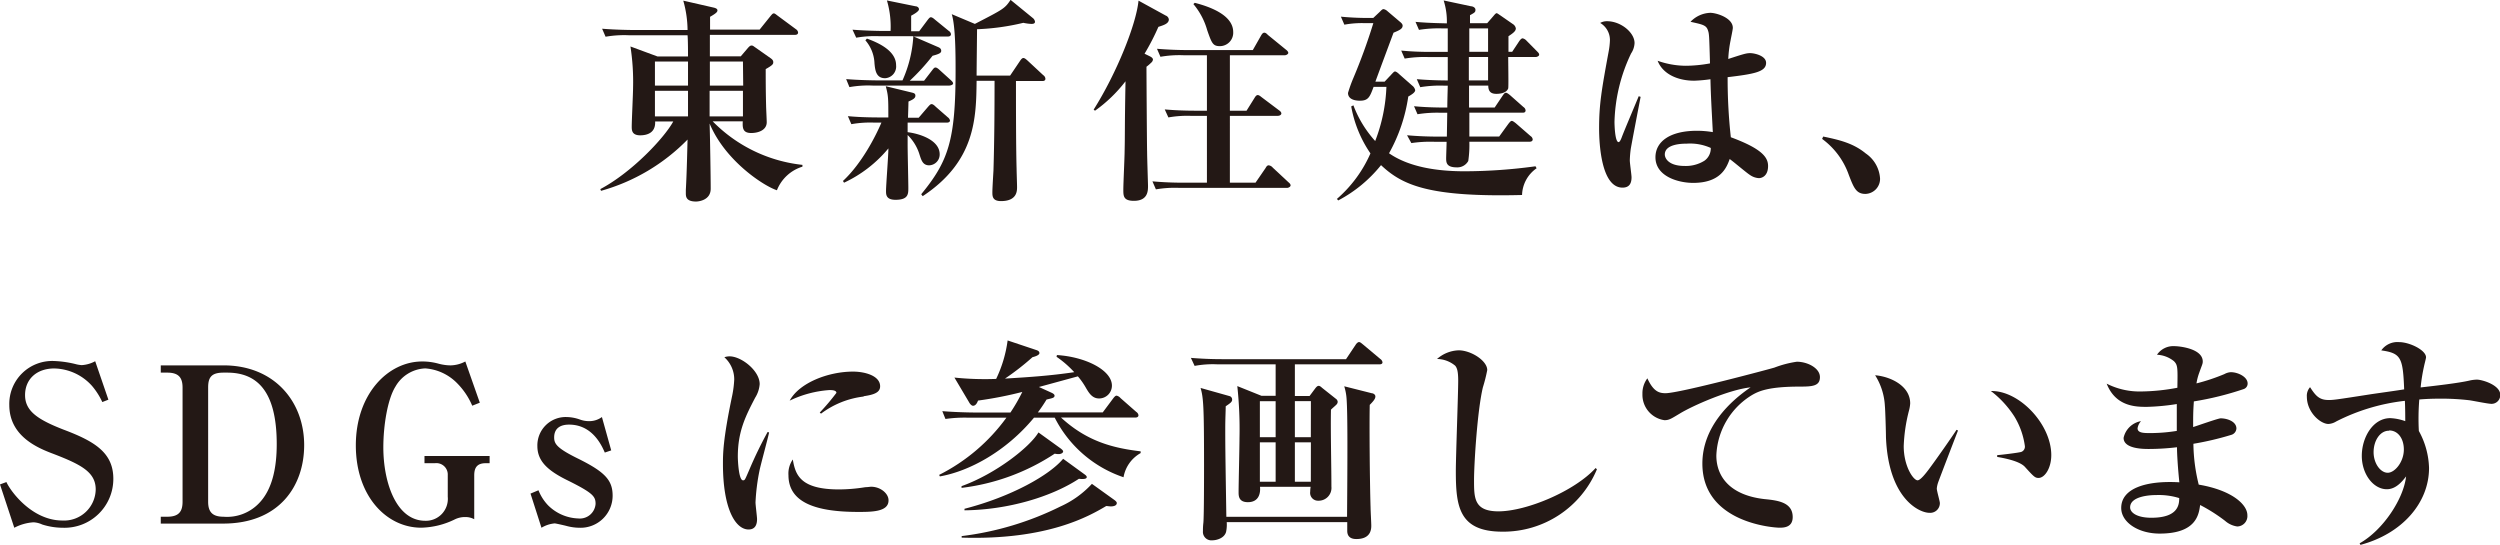
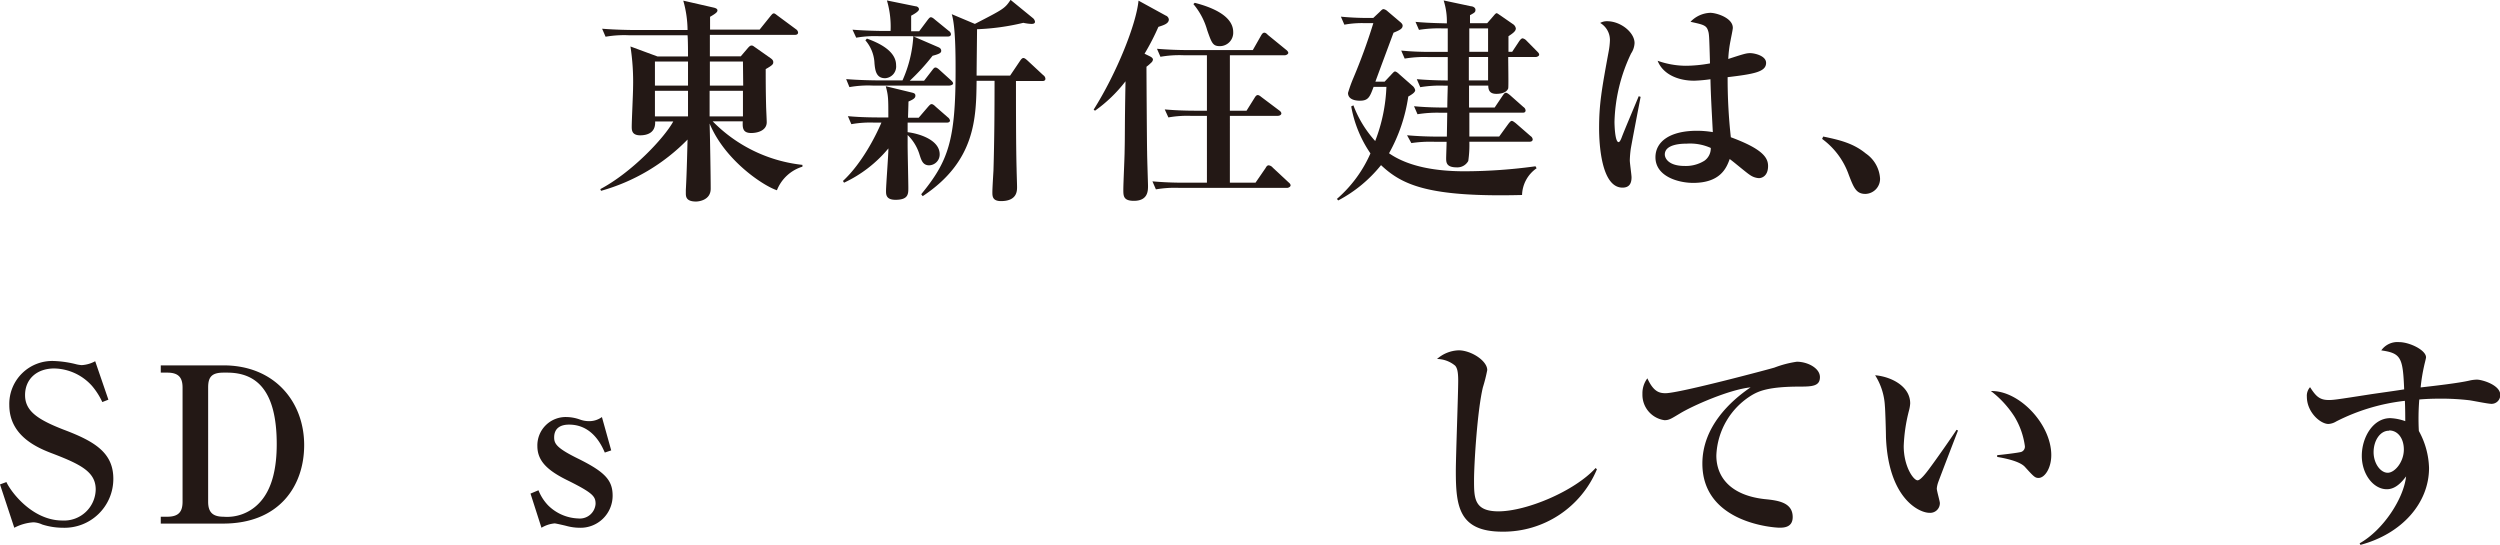
<svg xmlns="http://www.w3.org/2000/svg" id="レイヤー_1" data-name="レイヤー 1" viewBox="0 0 390 85">
  <defs>
    <style>.cls-1{fill:#231815;}</style>
  </defs>
  <path class="cls-1" d="M121.2,29.68c-2-.64-8.07-4.56-10.5-10.41.07,2.13.17,8.35.17,10.17s-1.92,2-2.29,2c-1.59,0-1.59-.82-1.59-1.32,0-.1,0-.27,0-.48.16-2.77.23-6.65.27-7.87a30.3,30.3,0,0,1-13.5,8l-.11-.27c4.86-2.57,9.93-7.91,11.38-10.55H102.2c.1,1.86-1.38,2.16-2.33,2.16-1.32,0-1.32-.84-1.32-1.35,0-.95.21-5.17.21-6.15a35.86,35.86,0,0,0-.41-6.36l4.22,1.56h4.76c0-.74,0-2.5-.07-3.31H98.12a17,17,0,0,0-3.65.23l-.54-1.25c2.06.17,4.42.2,4.79.2h8.54A17.3,17.3,0,0,0,106.59.1l4.72,1.08c.44.1.61.24.61.44s-.1.41-1.15,1c0,.17,0,1.72,0,2h7.73l1.68-2.09c.28-.34.38-.44.54-.44s.34.17.61.37l2.84,2.1a.7.7,0,0,1,.33.5c0,.34-.3.38-.54.38H110.74V8.79h4.82l1.15-1.35c.17-.17.31-.34.54-.34s.37.17.58.3l2.36,1.66c.24.17.44.34.44.64s-.1.47-1.18,1.08c0,1.36,0,3.28.06,5.61,0,.44.1,2.3.1,2.67,0,1.26-1.34,1.69-2.42,1.69-1.36,0-1.36-.84-1.32-1.82h-4.69a23.07,23.07,0,0,0,14,6.79V26A6.25,6.25,0,0,0,121.2,29.68ZM107.33,9.6h-5.16v3.75h5.16Zm0,4.56h-5.16v4h5.16ZM115.9,9.6h-5.16l0,3.75h5.2Zm0,4.56h-5.2v4h5.2Z" />
  <path class="cls-1" d="M147.66,19.13h-6.07c0,.95,0,1.15,0,1.49,1.93.24,5,1.25,5,3.45a1.69,1.69,0,0,1-1.65,1.72c-1,0-1.22-.84-1.49-1.66a7.21,7.21,0,0,0-1.86-3.07v1.59c0,1.05.11,5.71.11,6.66s0,1.86-2,1.86c-1.48,0-1.48-.82-1.48-1.39,0-.88.37-5.58.37-6.63a19.9,19.9,0,0,1-6.92,5.35l-.17-.27c3-2.78,5.17-7.14,6-9.1h-1.05a16.77,16.77,0,0,0-3.64.24l-.54-1.25c2.06.2,4.42.2,4.79.2h1.52c0-3,0-3.35-.4-4.87l4.11,1c.27.07.51.14.51.47s-.2.54-1.08.92c0,.44-.07,2.29-.07,2.53h1.66l1.45-1.69c.27-.3.4-.44.57-.44s.41.17.64.41l1.89,1.65a.82.82,0,0,1,.34.51C148.17,19.1,147.87,19.13,147.66,19.13Zm.41-5.78H136.15a16.77,16.77,0,0,0-3.64.24L132,12.34c2.06.17,4.42.2,4.79.2h4a19.59,19.59,0,0,0,1.69-6.89h-5.27a16.93,16.93,0,0,0-3.64.23l-.58-1.25c2.06.17,4.46.2,4.83.2h1.11a14.44,14.44,0,0,0-.57-4.76l4.46.91c.23,0,.54.17.54.47s-.68.71-1.22,1c0,.37,0,2.1,0,2.43h1.25l1.31-1.75c.24-.31.37-.44.51-.44s.34.1.64.37l2.16,1.76a.71.71,0,0,1,.34.5c0,.31-.27.38-.51.38h-5.3l3.82,1.65c.23.1.47.24.47.58s-.34.5-1.35.77a32.94,32.94,0,0,1-3.55,3.89h2.23l1.25-1.62c.24-.31.34-.44.54-.44s.51.27.61.37l1.79,1.62c.17.17.33.31.33.51S148.27,13.35,148.07,13.35Zm-10-1.15c-1.45,0-1.55-1.35-1.65-2.3A5.81,5.81,0,0,0,135,6.29l.24-.27c2.06.74,4.55,2,4.55,4.15A1.83,1.83,0,0,1,138.11,12.2Zm24.5.44h-4.08c0,3.75,0,10.28.1,13.76,0,.41.07,2.33.07,2.77,0,.61,0,2.2-2.5,2.2-1.35,0-1.35-.78-1.35-1.39s.14-2.84.17-3.38c.14-4.66.17-9.33.17-14h-2.8c-.07,5.75-.14,12.54-8.41,18l-.23-.3c4.22-5.14,5.36-8.38,5.36-19.3,0-2.23,0-6.93-.6-8.79l3.61,1.52c4.52-2.33,4.66-2.4,5.57-3.75l3.44,2.81a.9.9,0,0,1,.37.6c0,.34-.4.34-.57.34a7.24,7.24,0,0,1-1.25-.17,36.53,36.53,0,0,1-7.22,1c0,.61-.07,6.08-.07,7.23h5.23l1.55-2.3c.14-.2.31-.44.51-.44s.4.17.67.41l2.43,2.26a.76.76,0,0,1,.34.51C163.12,12.61,162.78,12.64,162.61,12.64Z" />
  <path class="cls-1" d="M180.71,4.19a36.55,36.55,0,0,1-2.16,4.19l.84.41c.13.07.47.24.47.51a.77.77,0,0,1-.3.5,5.86,5.86,0,0,1-.71.61c0,1.52.07,12.24.1,13.29,0,.84.14,4.93.14,5.3,0,.75,0,2.33-2.2,2.33-1.65,0-1.65-.77-1.65-1.75s.2-5.11.2-5.95c.07-3,0-3.38.14-10.95a22.24,22.24,0,0,1-4.76,4.59l-.21-.17c3.62-5.74,6.65-13.35,7-17l4.25,2.33a.74.74,0,0,1,.48.61C182.33,3.68,181.55,3.92,180.71,4.19Zm20.08,25.12H184a17.5,17.5,0,0,0-3.68.23l-.54-1.25c1.58.14,3.2.21,4.82.21h3.68V18.08h-2.36a16.55,16.55,0,0,0-3.65.24l-.57-1.25c1.62.14,3.21.2,4.83.2h1.75V8.62h-3.61a16.89,16.89,0,0,0-3.64.24l-.54-1.25c1.58.13,3.2.2,4.79.2h10.16l1.25-2.2c.1-.17.27-.51.54-.51s.47.27.6.38l2.77,2.26c.14.1.37.31.37.51s-.33.37-.54.37h-8.57v8.65h2.6l1.25-2c.1-.17.27-.44.5-.44s.51.27.65.37l2.66,2c.14.1.37.27.37.5s-.3.37-.54.37h-7.49V28.5h4l1.56-2.27c.1-.17.23-.44.5-.44a1,1,0,0,1,.64.37L201,28.43c.2.17.33.3.33.5S201,29.31,200.79,29.31ZM190.32,7.2c-1.11,0-1.28-.44-2-2.5A10.83,10.83,0,0,0,186.17.64l.21-.2c2.22.57,6,1.86,6,4.56A2.09,2.09,0,0,1,190.32,7.2Z" />
  <path class="cls-1" d="M237.44,30.42c-14.58.37-18.7-1.55-22-4.66a21.23,21.23,0,0,1-6.68,5.51l-.2-.24a20,20,0,0,0,5.23-7.1,18.68,18.68,0,0,1-3-7.33l.34-.17A17.45,17.45,0,0,0,214.53,22a26,26,0,0,0,1.75-8.45h-2c-.58,1.56-.81,2.16-2.13,2.16-.27,0-1.86,0-1.86-1.21a21.22,21.22,0,0,1,.81-2.27,89.25,89.25,0,0,0,3.14-8.62h-1.38a15,15,0,0,0-3.14.24l-.54-1.25c2.06.2,3.78.2,4.05.2h1l1-.94c.24-.24.41-.44.61-.44a1.28,1.28,0,0,1,.61.33l1.92,1.63c.17.13.44.37.44.61,0,.47-.4.7-1.42,1.11-.4,1.08-2.39,6.42-2.83,7.64H216l1.08-1.15c.17-.17.38-.44.54-.44s.44.2.68.44l2,1.76a1.23,1.23,0,0,1,.47.71c0,.37-.57.71-1.08,1a25.64,25.64,0,0,1-3,8.85c3.17,2.2,7.63,2.81,11.78,2.81a82.37,82.37,0,0,0,11.07-.78l.17.31A5.26,5.26,0,0,0,237.44,30.42ZM239.6,8.89h-4.32c0,.85.07,4.63,0,4.9-.31.85-1.62.85-1.86.85-.94,0-1.25-.48-1.25-1.29h-3v3.42h4l1.25-1.86c.17-.24.3-.44.5-.44s.51.27.64.37l2.1,1.86a.69.69,0,0,1,.33.51c0,.37-.3.37-.5.37h-8.27l0,3.72h4.65l1.45-2c.24-.3.38-.44.51-.44s.3.1.64.37l2.3,2a.7.7,0,0,1,.33.51c0,.33-.33.37-.5.37h-9.38a17.32,17.32,0,0,1-.17,3,1.94,1.94,0,0,1-1.79,1c-1.55,0-1.66-.68-1.66-1.39,0-.37.07-2.2.07-2.6h-1.85a20.09,20.09,0,0,0-3.65.2l-.67-1.22c1.58.14,3.2.21,4.82.21h1.39l.06-3.72h-1a19.24,19.24,0,0,0-3.64.23l-.54-1.25c1.75.17,3.54.21,5.19.21,0-1.12.07-3.18.07-3.42h-.64a19.06,19.06,0,0,0-3.65.24l-.54-1.25c2.3.2,4.59.2,4.83.2l0-3.65h-3.07a18.71,18.71,0,0,0-3.65.24l-.54-1.25a44.81,44.81,0,0,0,4.79.2h2.47V4.43H225a19.32,19.32,0,0,0-3.64.23l-.54-1.25c2.23.21,4.42.21,4.89.24a10.81,10.81,0,0,0-.5-3.58l4.28.91c.21,0,.68.17.68.54s-.1.44-.85.85c0,.4,0,.74,0,1.25H232l1-1.15c.14-.17.34-.41.47-.41s.37.21.54.31L236,3.75a1,1,0,0,1,.47.68c0,.4-.37.71-1.15,1.22,0,.3,0,2.06,0,2.43h.58L237,6.42c.17-.23.34-.44.54-.44a1.21,1.21,0,0,1,.61.38L239.77,8c.2.2.34.34.34.54S239.77,8.89,239.6,8.89Zm-7.46,0h-3v3.65h3Zm0-4.46h-2.93V8.08h2.93Z" />
  <path class="cls-1" d="M254.39,23.29a16.18,16.18,0,0,0-.14,1.72c0,.44.27,2.27.27,2.64,0,1-.37,1.62-1.41,1.62-3.35,0-3.65-7-3.65-9.23,0-3.71.37-5.94,1.49-12a11.4,11.4,0,0,0,.2-1.79,3.09,3.09,0,0,0-1.52-2.67,2.1,2.1,0,0,1,1.08-.27c2.12,0,4.28,1.75,4.28,3.41a3.15,3.15,0,0,1-.54,1.62A26.19,26.19,0,0,0,251.86,19c0,.37.06,3.17.64,3.17.2,0,.4-.5.5-.77.37-1,2.27-5.48,2.64-6.39l.3.1C255.91,15.21,254.42,23,254.39,23.29Zm20,4.5a2.73,2.73,0,0,1-1.42-.51c-.54-.34-2.67-2.16-3.14-2.47-.5,1.42-1.48,3.72-5.7,3.72-2.3,0-5.88-1-5.88-4,0-2.4,2.2-4.13,6.48-4.13a15.29,15.29,0,0,1,2.47.21c-.2-3.89-.31-5.62-.37-8.25a22.84,22.84,0,0,1-2.53.23c-2.64,0-4.93-1.08-5.71-3.11a13.29,13.29,0,0,0,4.39.78,21.66,21.66,0,0,0,3.78-.37c-.13-4.56-.13-4.6-.34-5.21-.27-.77-.87-.87-2.7-1.28A4.46,4.46,0,0,1,266.81,2c.94,0,3.51.78,3.51,2.34,0,.3-.31,1.69-.34,1.92a18.66,18.66,0,0,0-.37,2.94c2.56-.84,2.87-.91,3.44-.91s2.46.37,2.46,1.52c0,1.39-1.82,1.73-6,2.23a83.15,83.15,0,0,0,.5,9.37c4.93,1.82,5.81,3.17,5.81,4.49C275.82,27.41,274.91,27.79,274.37,27.79Zm-11.24-5.38c-.58,0-3.44,0-3.44,1.69,0,.58.57,1.79,3.1,1.79a5.49,5.49,0,0,0,3.07-.81,2.35,2.35,0,0,0,1-2A7.86,7.86,0,0,0,263.13,22.41Z" />
  <path class="cls-1" d="M291,30.25c-1.45,0-1.83-1-2.6-3a11.76,11.76,0,0,0-4.15-5.58l.17-.37c2.43.51,4.65,1,6.64,2.64a5.11,5.11,0,0,1,2.23,3.92A2.35,2.35,0,0,1,291,30.25Z" />
  <path class="cls-1" d="M9.82,82.33a10.75,10.75,0,0,1-3.24-.51,3.68,3.68,0,0,0-1.35-.34,7.43,7.43,0,0,0-3,.85L0,75.57l1-.37c.67,1.48,4,6,8.74,6a4.93,4.93,0,0,0,5.19-4.84c0-2.67-2.19-3.85-6.48-5.51-2.32-.87-7-2.67-7-7.67a6.7,6.7,0,0,1,7.05-6.86,16.35,16.35,0,0,1,3.41.51,5.07,5.07,0,0,0,.84.13,5,5,0,0,0,2.1-.61l2.06,6-.95.37a11,11,0,0,0-1.59-2.5,8.11,8.11,0,0,0-5.9-2.74c-2.74,0-4.56,1.66-4.56,4.16s2,3.82,6,5.38c4.83,1.82,7.77,3.58,7.77,7.67A7.62,7.62,0,0,1,9.82,82.33Z" />
  <path class="cls-1" d="M25.08,80.61h1c1.79,0,2.4-.78,2.4-2.34V60.46c0-1.62-.68-2.33-2.4-2.33h-1V57H34.9c7.83,0,12.55,5.58,12.55,12.44,0,6.39-3.91,12.24-12.65,12.24H25.08Zm9.79-22.48c-1.9,0-2.4.74-2.4,2.33V78.27c0,1.59.67,2.34,2.4,2.34a6.89,6.89,0,0,0,5.43-2c2.26-2.23,2.87-5.85,2.87-9.33,0-8.41-3.18-11.15-7.73-11.15Z" />
-   <path class="cls-1" d="M75.77,72.26c-1.32,0-1.79.67-1.79,1.89V81a2.85,2.85,0,0,0-1.45-.34A3.58,3.58,0,0,0,71,81a12.48,12.48,0,0,1-5.3,1.32c-5.36,0-10.19-4.87-10.19-12.85s5-13.08,10.36-13.08a9.49,9.49,0,0,1,2.53.34,7.5,7.5,0,0,0,1.86.27,5.06,5.06,0,0,0,2.33-.61l2.26,6.43-1.18.47a11.31,11.31,0,0,0-2.4-3.55,7.72,7.72,0,0,0-4.93-2.27,5.62,5.62,0,0,0-4.65,2.84c-1.25,2-1.89,6.16-1.89,9.47,0,5.47,2,11.46,6.54,11.46a3.42,3.42,0,0,0,3.51-3.75V74.12a1.78,1.78,0,0,0-2-1.86H66.22V71.14H76.38v1.12Z" />
  <path class="cls-1" d="M90.42,82.33a8,8,0,0,1-2-.27c-.24-.07-1.72-.41-1.89-.41a4.77,4.77,0,0,0-2.06.68L82.76,77,84,76.48a7.26,7.26,0,0,0,1.48,2.33,7,7,0,0,0,4.73,2.07,2.46,2.46,0,0,0,2.7-2.27c0-1.15-.37-1.69-4.32-3.65-3.11-1.52-4.76-3-4.76-5.37a4.42,4.42,0,0,1,4.59-4.53,6.4,6.4,0,0,1,2,.37,4.17,4.17,0,0,0,1.48.27,3.35,3.35,0,0,0,2-.64l1.45,5.2-1,.34c-.47-1.08-1.92-4.36-5.57-4.36-1.45,0-2.33.64-2.33,2,0,1,.41,1.69,3.88,3.38,4,2,5.24,3.28,5.24,5.68A5,5,0,0,1,90.42,82.33Z" />
-   <path class="cls-1" d="M118.47,73.47a31.94,31.94,0,0,0-.61,4.9c0,.41.24,2.24.24,2.61,0,.74-.21,1.62-1.32,1.62-2.06,0-4-3.25-4-10.21,0-1.59,0-3.82,1.45-10.71a16.33,16.33,0,0,0,.31-2.47A4.63,4.63,0,0,0,113,55.73a2.48,2.48,0,0,1,.82-.14c1.82,0,4.69,2.23,4.69,4.33a4.63,4.63,0,0,1-.71,2.13c-1.45,2.8-2.7,5.2-2.7,9.16,0,.57.13,3.72.81,3.72.3,0,.3-.07,1-1.69a63.67,63.67,0,0,1,2.84-5.85l.23.07C119.78,68.44,118.64,72.59,118.47,73.47Zm15.39,6.39C127,79.86,123,78.27,123,74.12a3.78,3.78,0,0,1,.68-2.44c.4,2.44,1.21,4.67,7.22,4.67A26.11,26.11,0,0,0,135,76c.37,0,.74-.07.88-.07,1.51,0,2.73,1.08,2.73,2.1C138.65,79.86,136,79.86,133.86,79.86Zm.87-18a13.74,13.74,0,0,0-6.65,2.67l-.2-.17a35.08,35.08,0,0,0,2.6-3.07c0-.44-.78-.44-1.08-.44a16.87,16.87,0,0,0-6.21,1.65c1.49-2.77,6-4.53,9.89-4.53,1.76,0,4.22.61,4.22,2.3C137.3,61.24,136.32,61.58,134.73,61.81Z" />
-   <path class="cls-1" d="M175.27,74.45a18.74,18.74,0,0,1-10.73-9.29H161.3c-4.36,5.27-10.09,8.35-14.68,9.16l-.11-.24A29.21,29.21,0,0,0,157,65.16h-5.87a21.16,21.16,0,0,0-3.64.2L147,64.14c2.06.17,4.42.21,4.79.21h5.84a27.35,27.35,0,0,0,1.85-3.21,59.74,59.74,0,0,1-6.91,1.35c-.14.4-.38.81-.78.81-.24,0-.51-.34-.61-.54l-2.29-3.86a46,46,0,0,0,6.51.21,19.81,19.81,0,0,0,1.79-6l4.45,1.49c.24.07.51.2.51.48s-.51.5-1.08.64a40.05,40.05,0,0,1-4.29,3.34c3.82-.23,7-.44,10.8-1a15.68,15.68,0,0,0-2.76-2.4l.06-.27c4.43.27,8.58,2.34,8.58,4.77a2,2,0,0,1-2,2c-1.05,0-1.55-.81-2-1.56a11.43,11.43,0,0,0-1.31-1.89l-6.08,1.66,2,.91c.27.13.44.27.44.44,0,.37-.41.4-1.25.61a23.63,23.63,0,0,1-1.35,2h10.12l1.62-2.17c.21-.27.37-.44.54-.44a1.12,1.12,0,0,1,.61.38l2.46,2.16a.74.74,0,0,1,.34.51c0,.27-.23.37-.5.37H165.52c4.11,3.78,8.2,4.76,12.42,5.27v.27A5.37,5.37,0,0,0,175.27,74.45Zm-10.13-3.61a2.82,2.82,0,0,1-.6-.07A33.68,33.68,0,0,1,150,76.11l0-.27c5.37-1.93,10.67-6.12,12-8.38L165.52,70c.16.14.33.27.33.44S165.58,70.84,165.14,70.84ZM173.28,79c-.2,0-.54-.06-.71-.06-2.67,1.58-9.18,5.34-22.55,4.93v-.24A47.61,47.61,0,0,0,165.45,79a15.08,15.08,0,0,0,4.89-3.52L173.85,78c.17.13.37.3.37.47C174.22,78.85,173.79,79,173.28,79Zm-5-4.29c-4.29,2.81-11.07,4.83-17.82,4.9v-.24c7.35-1.89,13.29-5.27,15.39-7.8l3.3,2.4c.24.17.38.3.38.44C169.57,74.76,168.86,74.76,168.32,74.69Z" />
-   <path class="cls-1" d="M215.16,56.84H202v4.94h2.29l.91-1.22c.14-.17.31-.37.51-.37s.37.17.57.34l2.13,1.69a.63.63,0,0,1,.27.47.68.68,0,0,1-.24.47c-.13.14-.61.54-.81.75-.07,3.34.07,8.68.07,12a2,2,0,0,1-2.06,2.2,1.22,1.22,0,0,1-1.25-1.39,5.22,5.22,0,0,1,.07-.78h-7.9c.1,1-.17,2.4-1.89,2.4-1.45,0-1.45-1-1.45-1.58,0-1.19.14-7,.14-8.39a63.07,63.07,0,0,0-.34-8.14l3.78,1.52H199V56.84H190a15.44,15.44,0,0,0-3.64.24l-.58-1.25c1.62.13,3.21.2,4.83.2h19.37l1.49-2.23c.1-.17.34-.44.54-.44s.44.24.61.37L215.33,56a.78.78,0,0,1,.34.51C215.67,56.81,215.37,56.84,215.16,56.84Zm-1.48,6.32c-.07,2.88,0,11.8.13,16,0,.44.11,2.43.11,2.84,0,.57-.07,2.09-2.33,2.09-1.08,0-1.42-.57-1.42-1.28V81.45h-18.8a5.49,5.49,0,0,1-.1,1.52c-.27,1-1.49,1.32-2.16,1.32a1.32,1.32,0,0,1-1.45-1.45,10,10,0,0,1,.07-1.32c.1-1.22.1-7.37.1-9,0-9.19-.1-10.48-.54-12l4.55,1.28a.55.55,0,0,1,.37.58c0,.33-.37.57-1,1,0,.78-.07,1.86-.07,3.52,0,2.13,0,3,.17,13.72h18.83c.07-9.06.1-16.06-.07-18.36a8.4,8.4,0,0,0-.37-2l4.32,1.09c.17,0,.54.17.54.5S214.32,62.52,213.68,63.16ZM199,62.59h-2.46V68.2H199ZM199,69h-2.46v6.15H199Zm5.5-6.42H202V68.2h2.49Zm0,6.42H202v6.15h2.49Z" />
  <path class="cls-1" d="M234.37,82.94c-6.82,0-7.26-4-7.26-9.47,0-2.23.37-12.06.37-14.09,0-1.52-.2-2-.47-2.33A4.52,4.52,0,0,0,224.18,56a5.36,5.36,0,0,1,3.37-1.35c1.93,0,4.46,1.62,4.46,3.08a24.23,24.23,0,0,1-.68,2.7c-.87,3.62-1.38,12-1.38,14.44,0,2.83,0,4.9,3.81,4.9,4.36,0,11.88-3.15,15.16-6.76l.2.2A15.81,15.81,0,0,1,234.37,82.94Z" />
  <path class="cls-1" d="M259.82,61.34c2.19,0,16.71-3.89,17-4a16.31,16.31,0,0,1,3.48-.91c1.69,0,3.61,1,3.61,2.4s-1.18,1.48-3.14,1.48c-4.89,0-6.41.71-7.46,1.32a11.53,11.53,0,0,0-5.56,9.43c0,3.45,2.32,6.22,7.52,6.8,2,.2,4.39.47,4.39,2.8,0,1.66-1.45,1.66-2.09,1.66s-12-.64-12-10c0-5.74,4.38-9.76,7.52-11.89-3.31.33-9.14,2.9-11.1,4.12-1.25.74-1.59,1-2.33,1a4,4,0,0,1-3.44-4.09,3.88,3.88,0,0,1,.77-2.44C257.93,61.07,258.81,61.34,259.82,61.34Z" />
  <path class="cls-1" d="M302.35,75.26a3.93,3.93,0,0,0-.21.95c0,.37.48,2,.48,2.27A1.51,1.51,0,0,1,301,80c-1.66,0-6.42-2.3-6.79-11.8,0-.77-.1-4.19-.17-4.9a9.89,9.89,0,0,0-1.52-4.76c2.4.2,5.47,1.65,5.47,4.39a5.47,5.47,0,0,1-.17,1.05,25.53,25.53,0,0,0-.84,5.61c0,3.18,1.52,5.34,2.16,5.34.44,0,1.28-1.08,1.76-1.72,1.14-1.52,3.67-5.14,4.32-6.16l.23.11C305.18,67.83,302.38,75.13,302.35,75.26Zm15.69-.7c-.57,0-.74-.17-2.13-1.7-.87-1-3.61-1.45-4.35-1.58V71c.27,0,3.41-.37,3.78-.51a.87.87,0,0,0,.54-.91A11.92,11.92,0,0,0,314.26,65a15.55,15.55,0,0,0-3.68-4C315,60.9,320,66.17,320,71,320,73,319,74.56,318,74.56Z" />
-   <path class="cls-1" d="M350,60.7a47.86,47.86,0,0,1-7.76,1.92c-.11,1.69-.11,2.23-.11,4,.68-.21,3.92-1.36,4.29-1.36,1,0,2.46.48,2.46,1.59a1.1,1.1,0,0,1-.84,1,45.88,45.88,0,0,1-5.87,1.38A27.62,27.62,0,0,0,343,75.6c5.2.88,7.59,3.11,7.59,4.77A1.62,1.62,0,0,1,349,82.13a3.66,3.66,0,0,1-1.89-.88,25.81,25.81,0,0,0-3.89-2.47c-.2,1.49-.6,4.46-6.31,4.46-3.34,0-6-1.76-6-4,0-3.11,4-4.3,9.07-4-.23-2.19-.37-4.42-.37-5.47a37.86,37.86,0,0,1-4.38.27c-.82,0-3.95,0-3.95-1.73A3.36,3.36,0,0,1,334,65.7a2.11,2.11,0,0,0-.54,1.11c0,.75,1,.75,2,.75a26,26,0,0,0,4.12-.34c0-2.16,0-2.43,0-4.19a34.56,34.56,0,0,1-4.66.44c-1.65,0-4.86,0-6.28-3.62A11.33,11.33,0,0,0,334,61.07a31.79,31.79,0,0,0,5.67-.58c.06-3.14.06-3.55-.54-4.15a4.55,4.55,0,0,0-2.64-1A3.07,3.07,0,0,1,339.2,54c.78,0,4.43.37,4.43,2.4,0,.37-.11.5-.55,1.75a8.68,8.68,0,0,0-.43,1.66A30.65,30.65,0,0,0,347,58.36a2.39,2.39,0,0,1,1-.3c1.14,0,2.63.74,2.63,1.76A.9.9,0,0,1,350,60.7Zm-13.7,16.53c-.85,0-4,.16-4,1.92,0,.85,1.12,1.62,3.31,1.62,4.15,0,4.35-2,4.35-3.07A10.83,10.83,0,0,0,336.34,77.23Z" />
  <path class="cls-1" d="M388.68,63c-.57,0-3-.51-3.54-.57a37.79,37.79,0,0,0-4.35-.24c-1.66,0-2.67.07-3.38.13a36.52,36.52,0,0,0-.07,4.91A12.57,12.57,0,0,1,378.93,73c0,5.47-4.22,10.27-10.7,12l-.13-.24c3.71-2.09,6.88-7,7.25-10.44-.6.78-1.58,2-3,2-2.12,0-3.91-2.37-3.91-5.21s1.72-5.88,4.45-5.88a8,8,0,0,1,2.33.47c0-.17,0-2.13-.06-3.17a31.16,31.16,0,0,0-10.7,3.21,2.63,2.63,0,0,1-1.22.4c-1.25,0-3.37-1.82-3.37-4.26a2,2,0,0,1,.5-1.48c.85,1.31,1.42,2,2.87,2,.74,0,.88,0,6.75-.92.68-.1,4.26-.6,5.06-.74-.2-4.94-.47-5.64-3.57-6.08a3.08,3.08,0,0,1,2.77-1.29c1.65,0,4.21,1.25,4.21,2.37,0,.17-.23,1-.3,1.35a27.68,27.68,0,0,0-.54,3.35c2.09-.24,6-.68,7.69-1.09a6,6,0,0,1,1.08-.13c.82,0,3.65.84,3.65,2.37A1.36,1.36,0,0,1,388.68,63Zm-16,4.19c-1.42,0-2.4,1.59-2.4,3.35s1.08,3.21,2.2,3.21S375,72.05,375,70.13C375,68.4,374.07,67.15,372.72,67.15Z" />
</svg>